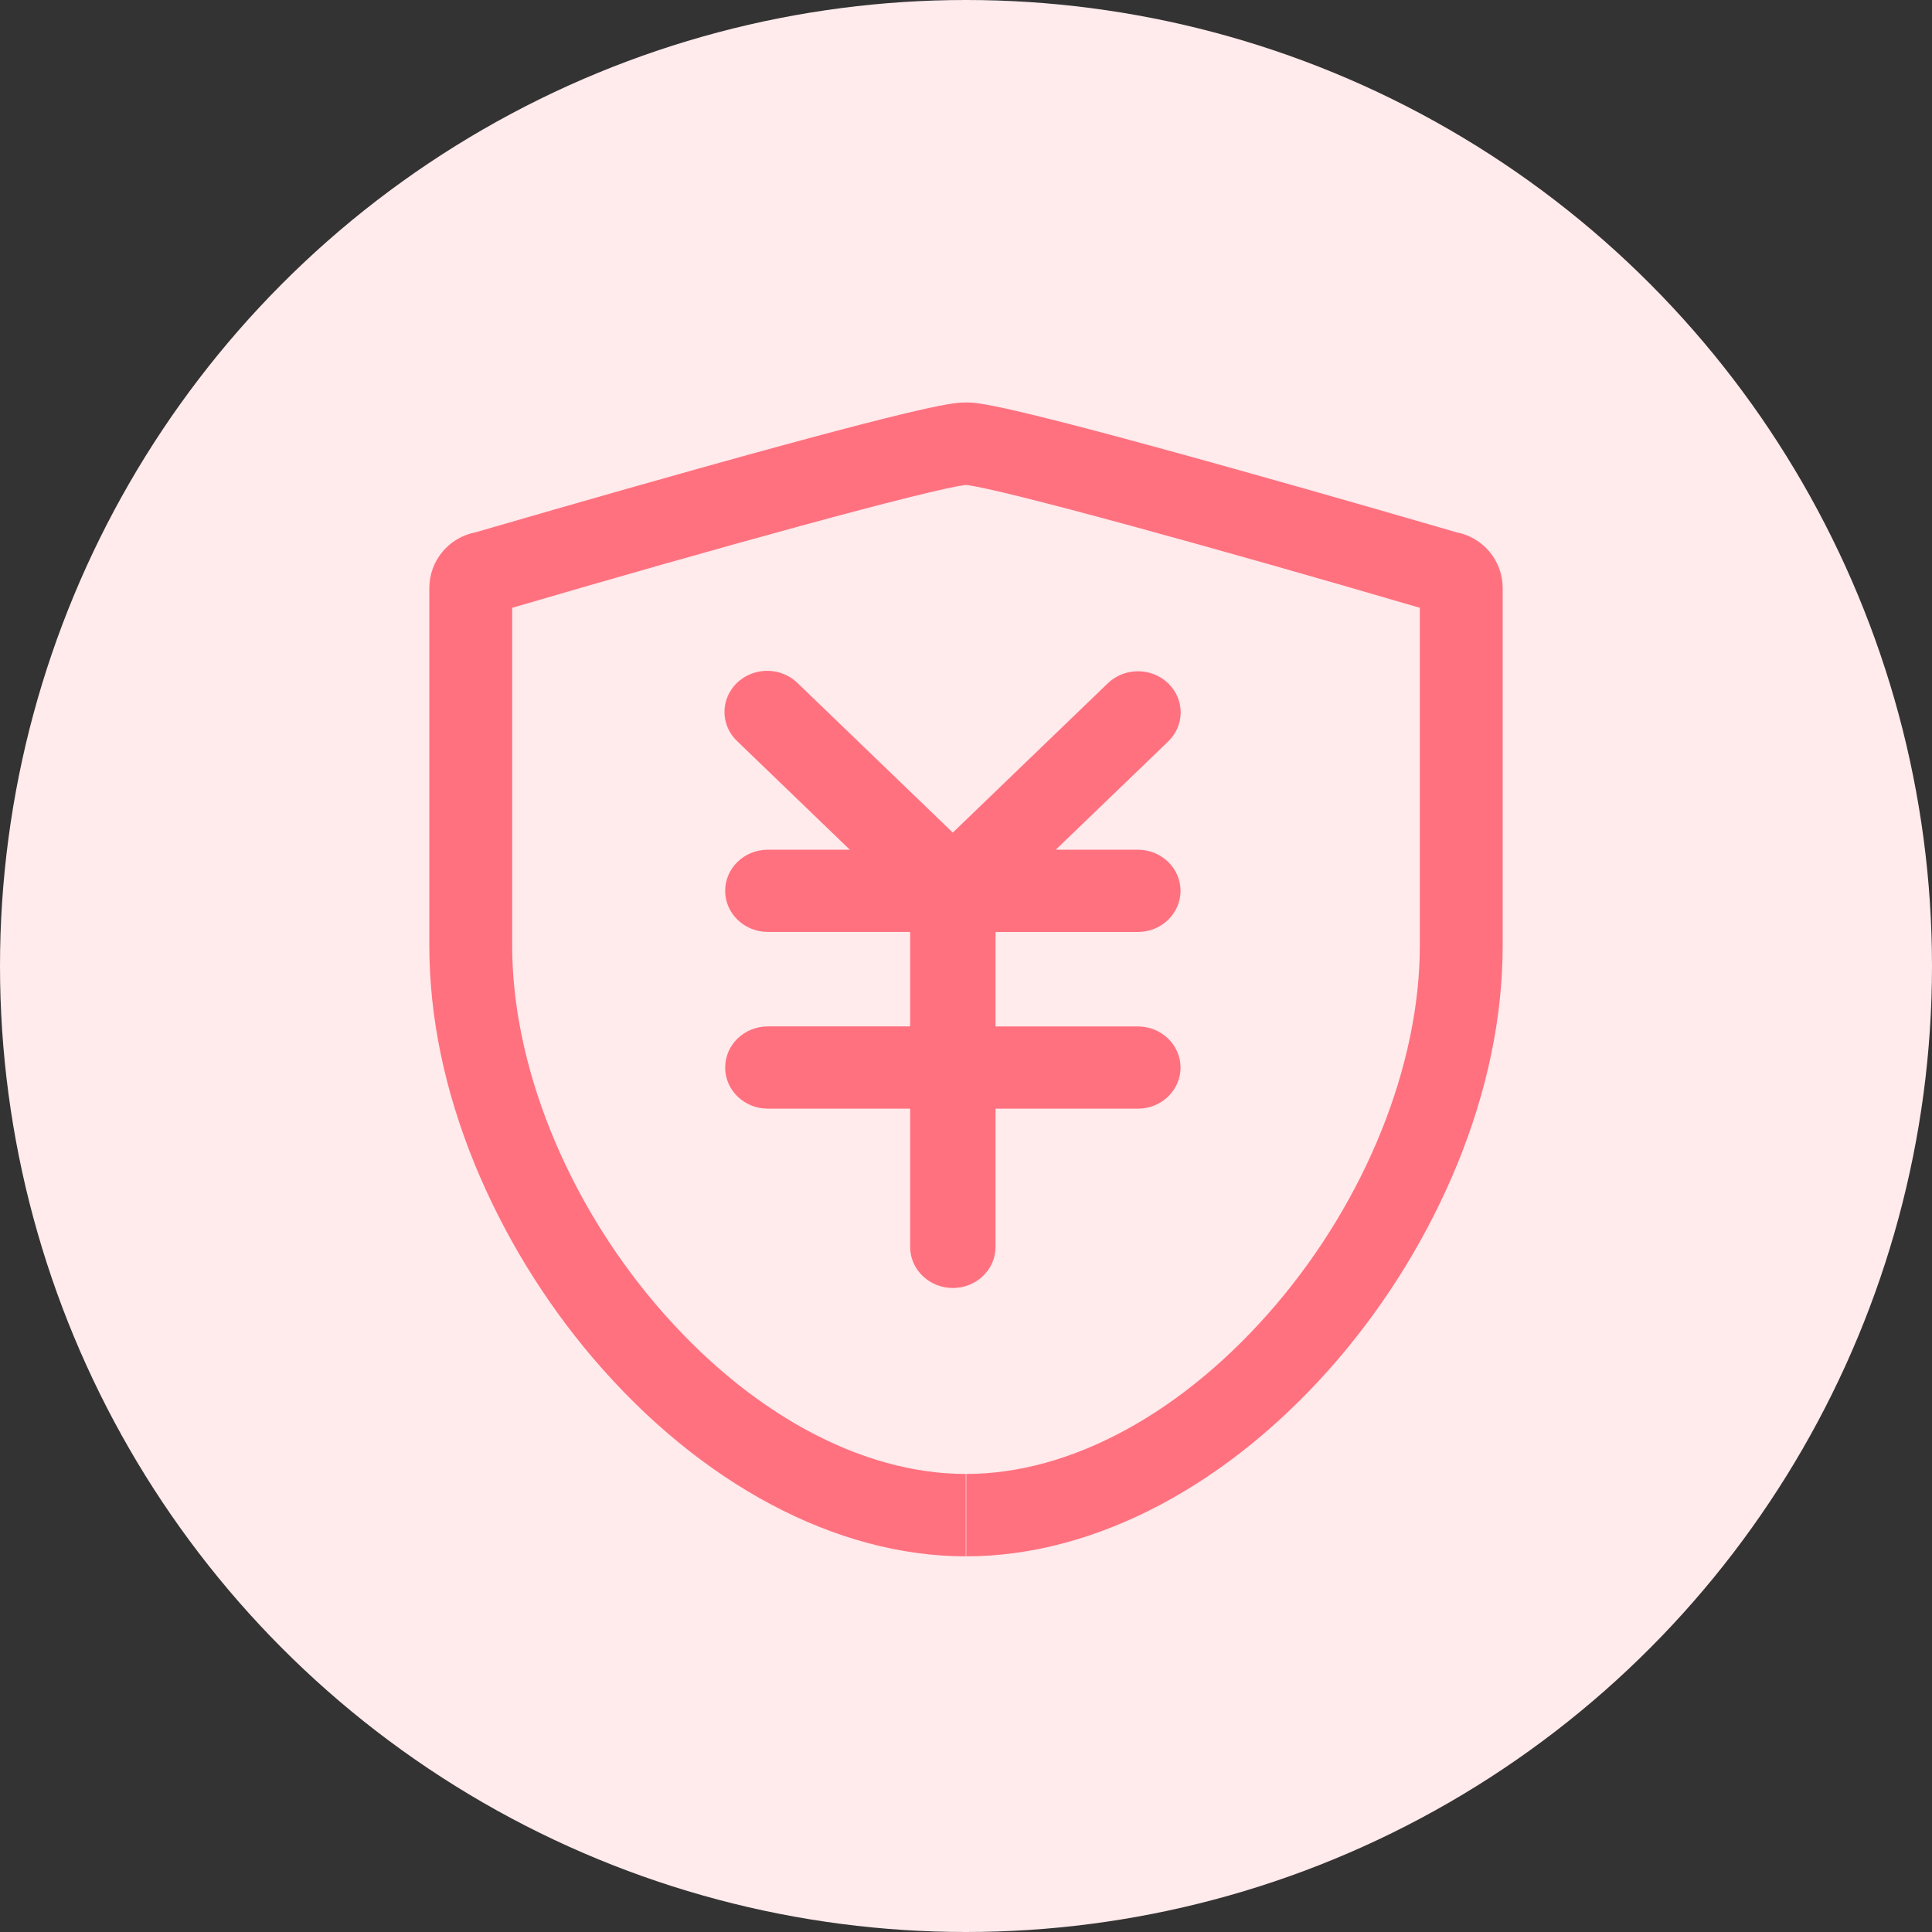
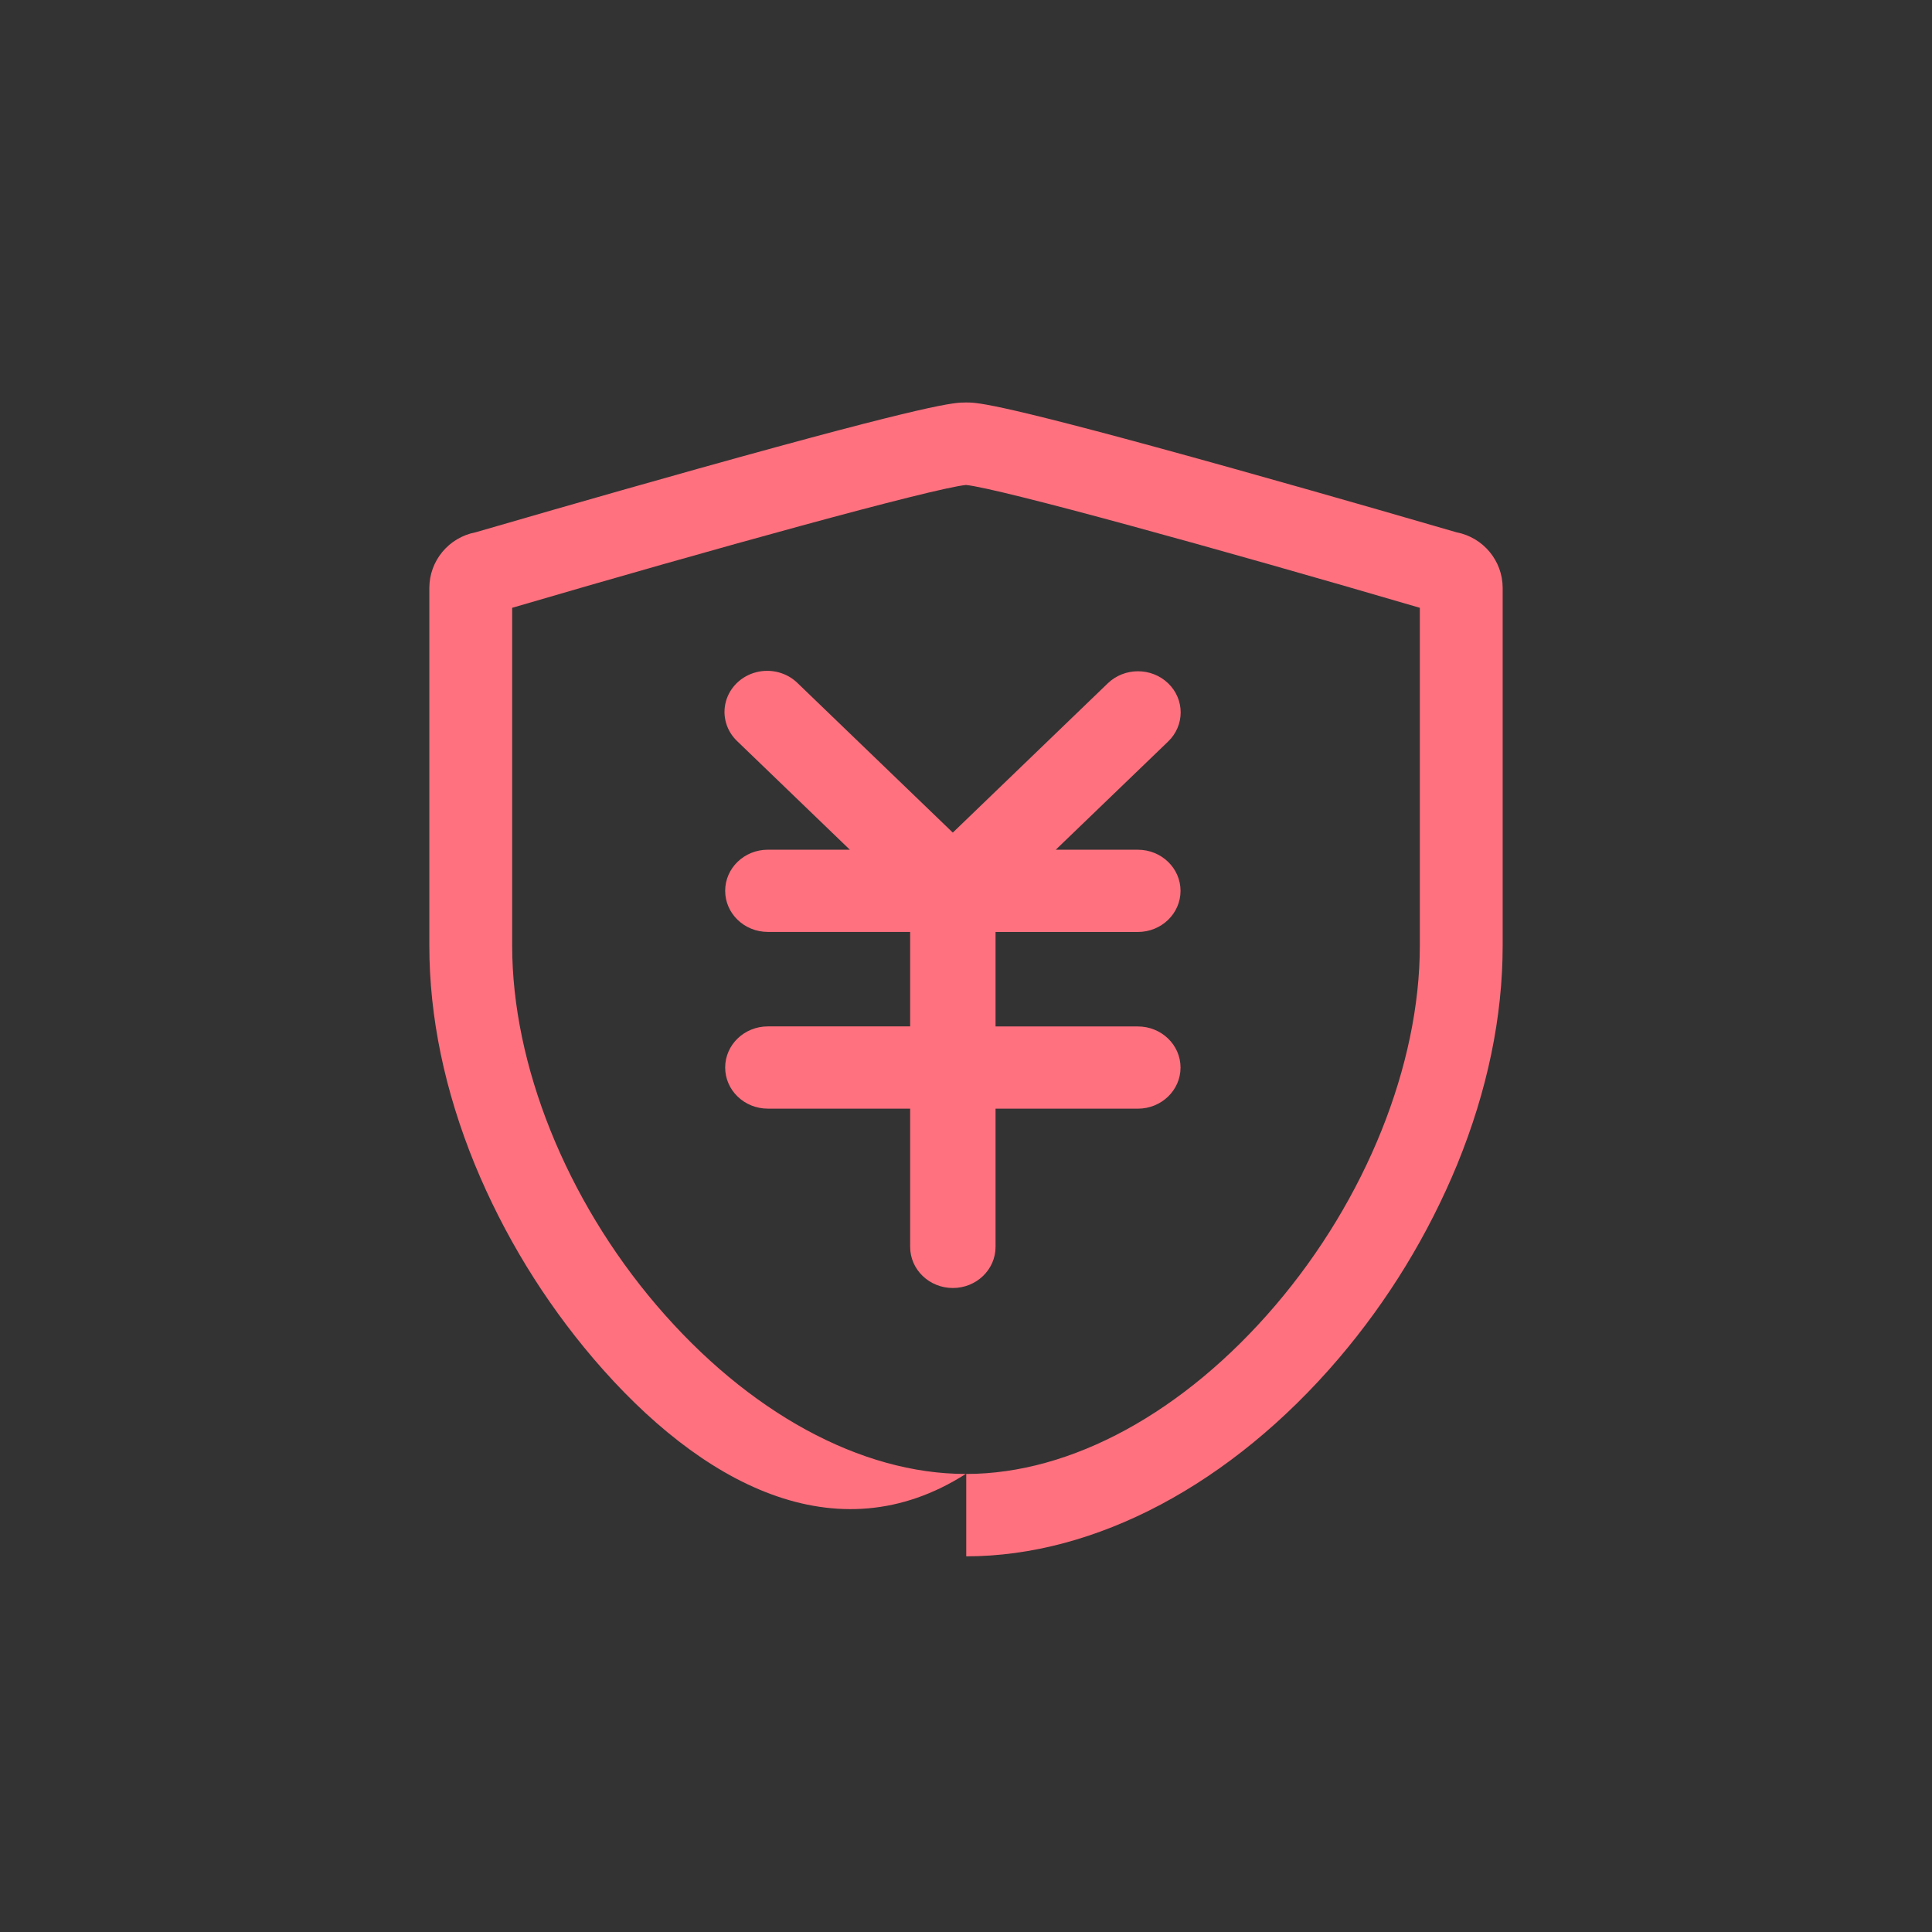
<svg xmlns="http://www.w3.org/2000/svg" width="72px" height="72px" viewBox="0 0 72 72" version="1.1">
  <rect x="0" y="0" width="72" height="72" fill="#333333" stroke="none" />
  <title>编组 28</title>
  <g id="团餐" stroke="none" stroke-width="1" fill="none" fill-rule="evenodd">
    <g id="团餐后厨食材智能管理解决方案备份-6" transform="translate(-1074, -834)">
      <g id="编组-28" transform="translate(1074, 834)">
-         <circle id="椭圆形" fill="#FFEAEC" cx="36" cy="36" r="36" />
-         <path d="M36.042,15 C36.446,15.001 37.295,15.037 45.95,17.457 C49.863,18.551 53.668,19.659 54.278,19.837 C55.277,20.029 55.999,20.898 56,21.909 L56,21.909 L56,35.24 C56,37.897 55.431,40.639 54.308,43.39 C53.225,46.019 51.733,48.462 49.886,50.63 C45.887,55.314 40.83,58 36.009,58 L36.009,58 L36.009,54.93 C39.921,54.93 44.122,52.639 47.533,48.643 C50.902,44.696 52.913,39.686 52.913,35.24 L52.913,35.24 L52.913,22.651 C45.43,20.458 37.269,18.205 36,18.073 C34.732,18.205 26.57,20.458 19.087,22.651 L19.087,22.651 L19.087,35.24 C19.087,39.686 21.098,44.696 24.467,48.643 C27.878,52.639 32.078,54.93 35.991,54.93 L35.991,54.93 L35.991,58 C31.17,58 26.113,55.314 22.114,50.63 C20.267,48.462 18.775,46.019 17.692,43.39 C16.569,40.639 16,37.897 16,35.24 L16,35.24 L16,21.909 C16.002,20.897 16.724,20.028 17.724,19.837 C18.336,19.659 22.139,18.552 26.052,17.457 C34.838,15 35.578,15 35.976,15 Z M28.187,25.05 C28.742,24.91 29.332,25.068 29.732,25.465 L29.732,25.465 L35.508,31.029 L41.284,25.465 C41.906,24.866 42.913,24.867 43.534,25.465 C44.156,26.064 44.155,27.035 43.534,27.633 L43.534,27.633 L39.345,31.667 L42.404,31.667 C43.283,31.667 43.995,32.353 43.995,33.199 C43.995,34.046 43.283,34.732 42.404,34.732 L42.404,34.732 L37.101,34.732 L37.101,38.253 L42.404,38.253 C43.283,38.253 43.995,38.939 43.995,39.785 C43.995,40.631 43.283,41.317 42.404,41.317 L42.404,41.317 L37.101,41.317 L37.101,46.468 C37.101,47.314 36.389,48 35.51,48 C34.631,48 33.919,47.314 33.919,46.468 L33.919,46.468 L33.919,41.316 L28.615,41.316 C27.737,41.316 27.025,40.63 27.025,39.784 C27.025,38.937 27.737,38.251 28.615,38.251 L28.615,38.251 L33.919,38.251 L33.919,34.73 L28.615,34.73 C27.737,34.73 27.025,34.044 27.025,33.198 C27.025,32.352 27.737,31.666 28.615,31.666 L28.615,31.666 L31.671,31.666 L27.483,27.631 C27.071,27.246 26.906,26.677 27.052,26.143 C27.198,25.608 27.632,25.191 28.187,25.05 Z" id="形状结合" fill="#FF717F" fill-rule="nonzero" />
+         <path d="M36.042,15 C36.446,15.001 37.295,15.037 45.95,17.457 C49.863,18.551 53.668,19.659 54.278,19.837 C55.277,20.029 55.999,20.898 56,21.909 L56,21.909 L56,35.24 C56,37.897 55.431,40.639 54.308,43.39 C53.225,46.019 51.733,48.462 49.886,50.63 C45.887,55.314 40.83,58 36.009,58 L36.009,58 L36.009,54.93 C39.921,54.93 44.122,52.639 47.533,48.643 C50.902,44.696 52.913,39.686 52.913,35.24 L52.913,35.24 L52.913,22.651 C45.43,20.458 37.269,18.205 36,18.073 C34.732,18.205 26.57,20.458 19.087,22.651 L19.087,22.651 L19.087,35.24 C19.087,39.686 21.098,44.696 24.467,48.643 C27.878,52.639 32.078,54.93 35.991,54.93 L35.991,54.93 C31.17,58 26.113,55.314 22.114,50.63 C20.267,48.462 18.775,46.019 17.692,43.39 C16.569,40.639 16,37.897 16,35.24 L16,35.24 L16,21.909 C16.002,20.897 16.724,20.028 17.724,19.837 C18.336,19.659 22.139,18.552 26.052,17.457 C34.838,15 35.578,15 35.976,15 Z M28.187,25.05 C28.742,24.91 29.332,25.068 29.732,25.465 L29.732,25.465 L35.508,31.029 L41.284,25.465 C41.906,24.866 42.913,24.867 43.534,25.465 C44.156,26.064 44.155,27.035 43.534,27.633 L43.534,27.633 L39.345,31.667 L42.404,31.667 C43.283,31.667 43.995,32.353 43.995,33.199 C43.995,34.046 43.283,34.732 42.404,34.732 L42.404,34.732 L37.101,34.732 L37.101,38.253 L42.404,38.253 C43.283,38.253 43.995,38.939 43.995,39.785 C43.995,40.631 43.283,41.317 42.404,41.317 L42.404,41.317 L37.101,41.317 L37.101,46.468 C37.101,47.314 36.389,48 35.51,48 C34.631,48 33.919,47.314 33.919,46.468 L33.919,46.468 L33.919,41.316 L28.615,41.316 C27.737,41.316 27.025,40.63 27.025,39.784 C27.025,38.937 27.737,38.251 28.615,38.251 L28.615,38.251 L33.919,38.251 L33.919,34.73 L28.615,34.73 C27.737,34.73 27.025,34.044 27.025,33.198 C27.025,32.352 27.737,31.666 28.615,31.666 L28.615,31.666 L31.671,31.666 L27.483,27.631 C27.071,27.246 26.906,26.677 27.052,26.143 C27.198,25.608 27.632,25.191 28.187,25.05 Z" id="形状结合" fill="#FF717F" fill-rule="nonzero" />
      </g>
    </g>
  </g>
</svg>